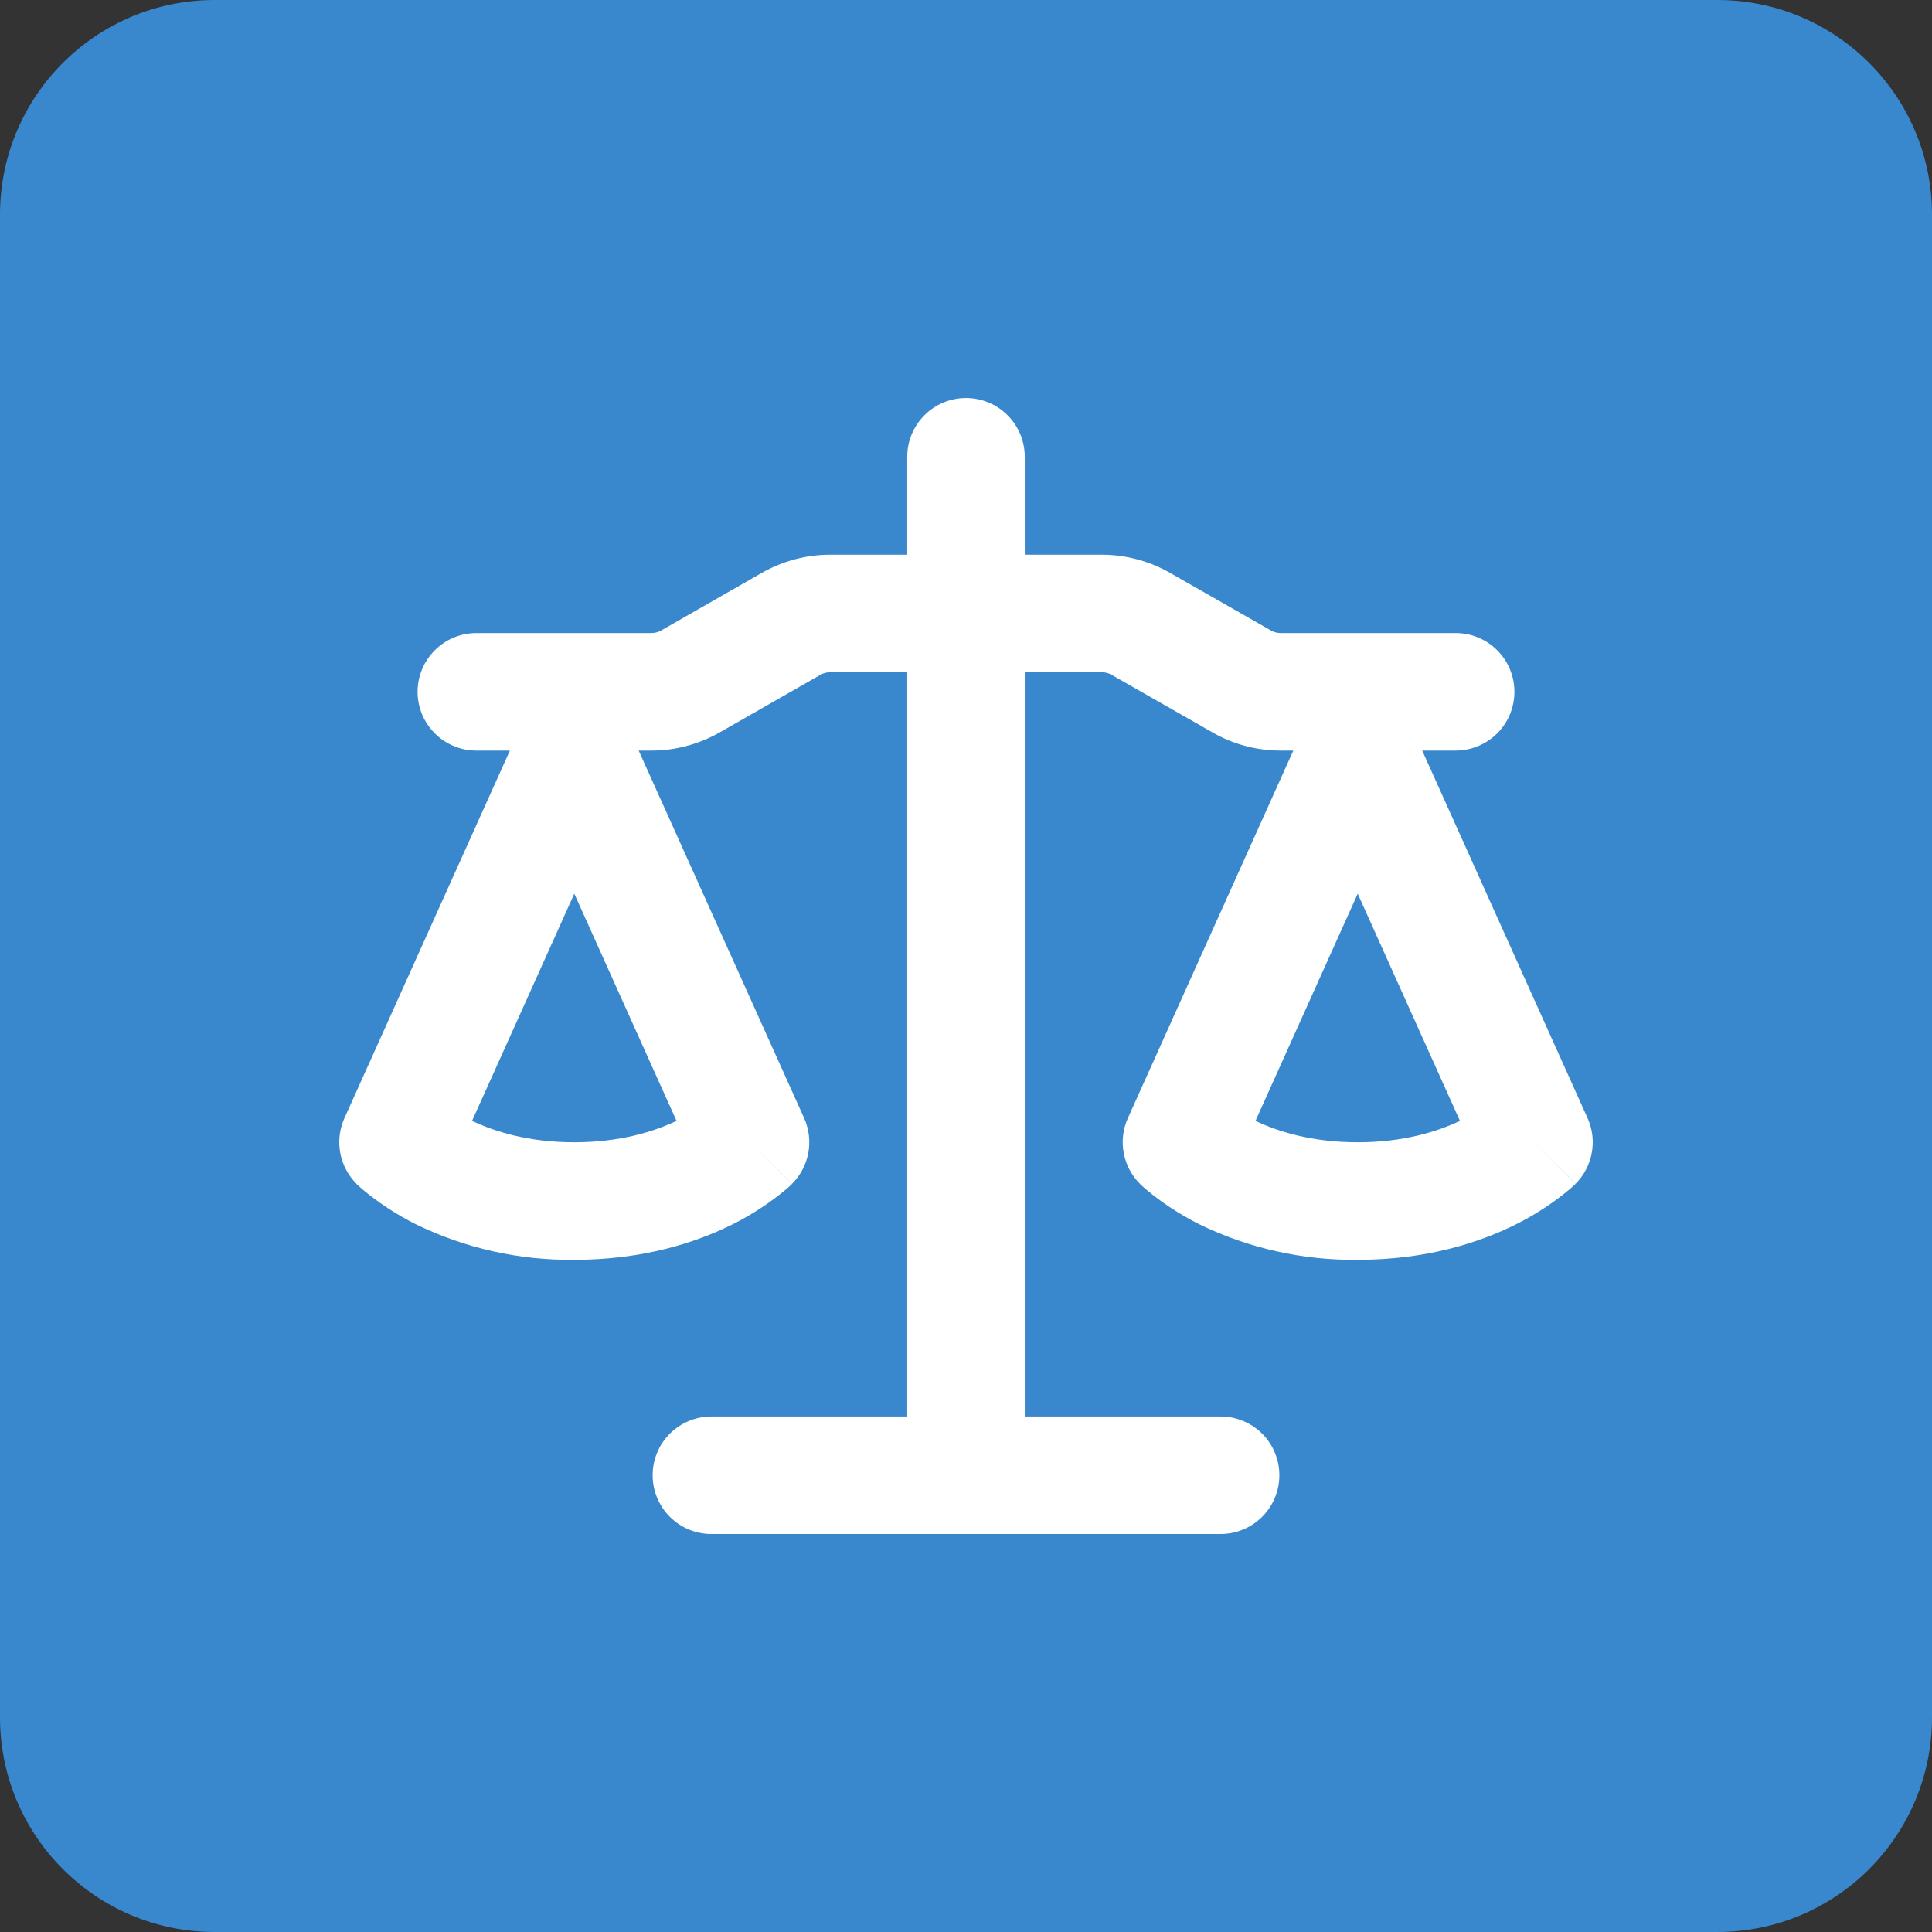
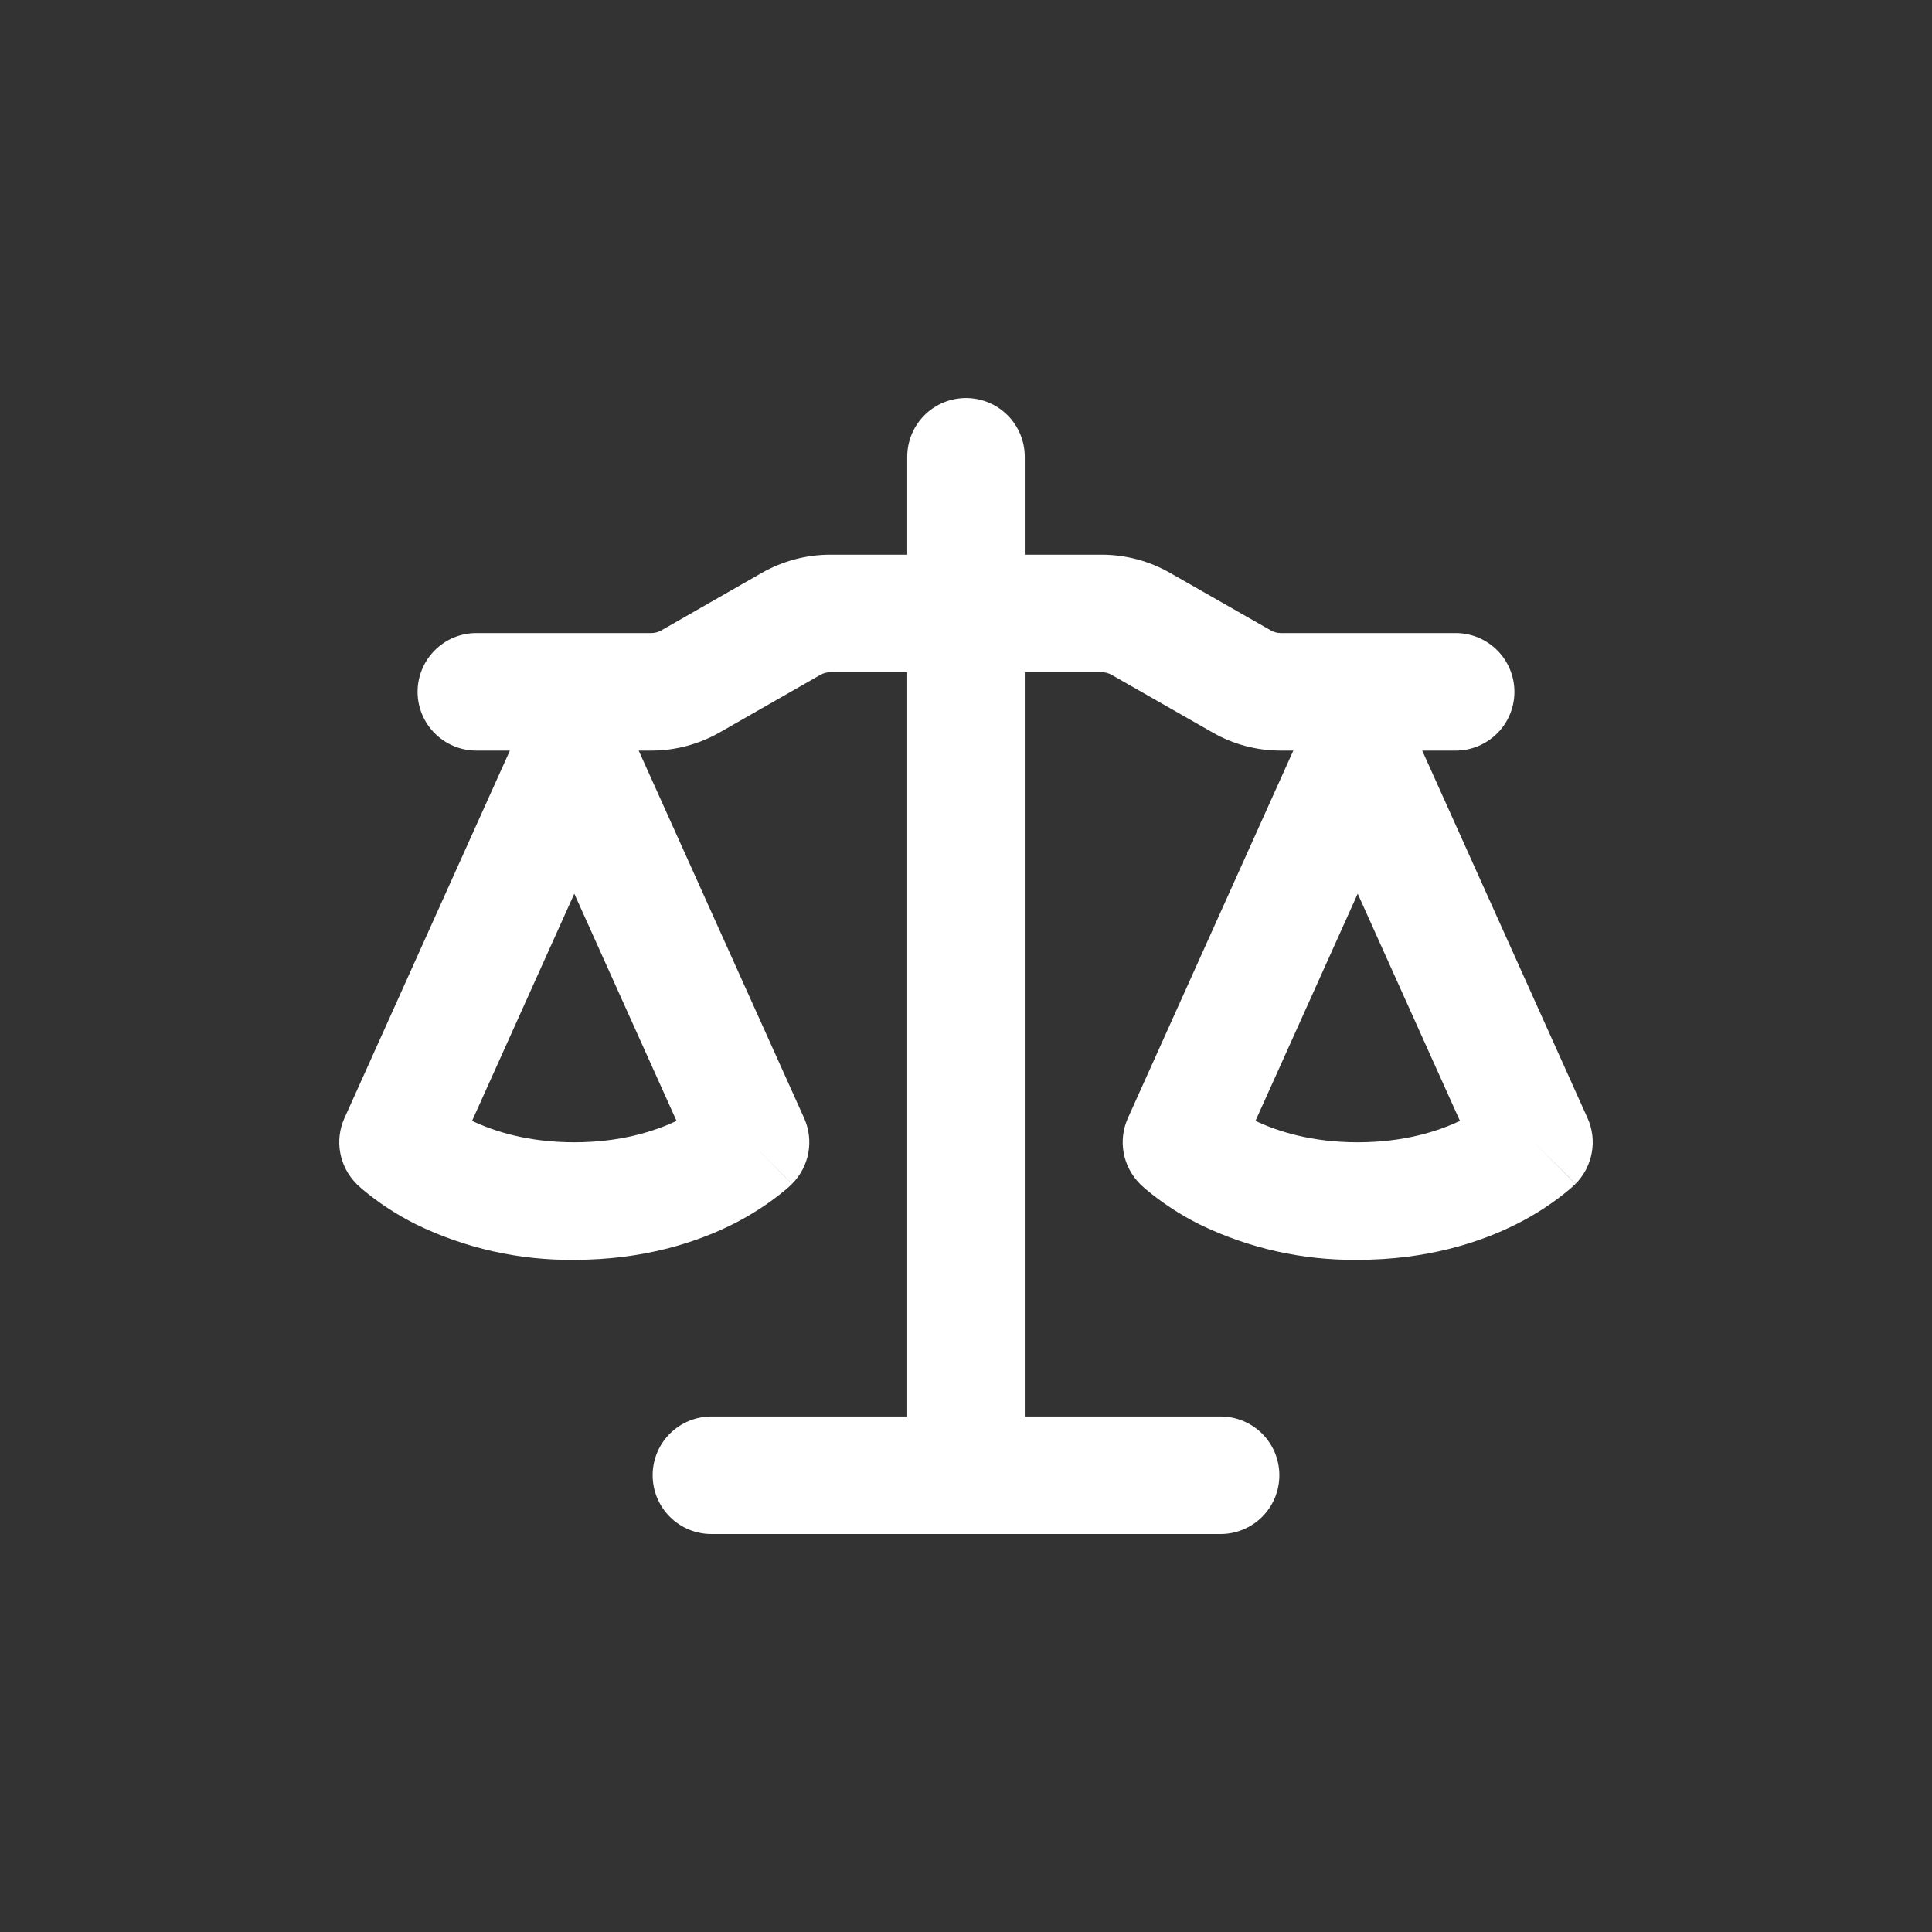
<svg xmlns="http://www.w3.org/2000/svg" width="36" height="36" viewBox="0 0 36 36" fill="none">
  <rect x="0" y="0" width="36" height="36" fill="#333333" stroke="none" />
-   <path d="M0 4C0 1.791 1.791 0 4 0H32C34.209 0 36 1.791 36 4V32C36 34.209 34.209 36 32 36H4C1.791 36 0 34.209 0 32V4Z" fill="#3987CD" />
  <path fill-rule="evenodd" clip-rule="evenodd" d="M19.095 8.511C19.095 8.221 18.98 7.943 18.774 7.737C18.569 7.532 18.29 7.417 18 7.417C17.71 7.417 17.431 7.532 17.226 7.737C17.02 7.943 16.905 8.221 16.905 8.511V10.336H15.469C15.023 10.336 14.587 10.453 14.2 10.672L12.32 11.748C12.264 11.78 12.201 11.796 12.137 11.796H8.876C8.586 11.796 8.307 11.911 8.102 12.117C7.897 12.322 7.781 12.601 7.781 12.891C7.781 13.181 7.897 13.46 8.102 13.665C8.307 13.87 8.586 13.986 8.876 13.986H9.501L6.418 20.835C6.327 21.038 6.299 21.263 6.34 21.482C6.38 21.7 6.485 21.902 6.643 22.059L7.416 21.285L6.643 22.059V22.06L6.645 22.063L6.648 22.066L6.657 22.075L6.681 22.096L6.746 22.155C7.053 22.412 7.389 22.633 7.748 22.812C8.667 23.26 9.678 23.487 10.701 23.475C11.986 23.475 12.972 23.153 13.654 22.812C14.012 22.633 14.348 22.412 14.656 22.155L14.721 22.096L14.745 22.075L14.753 22.066L14.756 22.063L14.758 22.06L13.986 21.285L14.759 22.059C14.916 21.902 15.022 21.7 15.062 21.482C15.102 21.263 15.075 21.038 14.984 20.835L11.901 13.986H12.137C12.583 13.986 13.019 13.869 13.406 13.65L15.288 12.574C15.343 12.543 15.405 12.526 15.469 12.526H16.905V26.394H13.256C12.965 26.394 12.687 26.51 12.481 26.715C12.276 26.92 12.161 27.199 12.161 27.489C12.161 27.779 12.276 28.058 12.481 28.263C12.687 28.469 12.965 28.584 13.256 28.584H22.744C23.035 28.584 23.313 28.469 23.519 28.263C23.724 28.058 23.839 27.779 23.839 27.489C23.839 27.199 23.724 26.92 23.519 26.715C23.313 26.51 23.035 26.394 22.744 26.394H19.095V12.526H20.531C20.595 12.526 20.657 12.543 20.712 12.574L22.596 13.649C22.981 13.87 23.417 13.986 23.863 13.986H24.099L21.016 20.835C20.925 21.038 20.898 21.263 20.938 21.482C20.978 21.7 21.084 21.902 21.241 22.059L22.015 21.285L21.241 22.059V22.06L21.244 22.063L21.247 22.066L21.255 22.075L21.279 22.096L21.345 22.155C21.651 22.412 21.988 22.633 22.346 22.812C23.265 23.26 24.276 23.487 25.299 23.475C26.584 23.475 27.571 23.153 28.252 22.812C28.611 22.633 28.947 22.412 29.254 22.155L29.32 22.096L29.334 22.082L29.343 22.075L29.352 22.066L29.355 22.063L29.356 22.06L28.584 21.285L29.358 22.059C29.515 21.902 29.62 21.7 29.66 21.482C29.701 21.263 29.673 21.038 29.582 20.835L26.501 13.986H27.124C27.414 13.986 27.693 13.87 27.898 13.665C28.104 13.46 28.219 13.181 28.219 12.891C28.219 12.601 28.104 12.322 27.898 12.117C27.693 11.911 27.414 11.796 27.124 11.796H23.863C23.799 11.796 23.737 11.779 23.682 11.748L21.799 10.673C21.413 10.453 20.977 10.337 20.533 10.336H19.095V8.511ZM8.796 20.886C9.212 21.083 9.844 21.285 10.701 21.285C11.558 21.285 12.19 21.083 12.606 20.886L10.701 16.653L8.796 20.886ZM23.394 20.886C23.81 21.083 24.442 21.285 25.299 21.285C26.156 21.285 26.788 21.083 27.204 20.886L25.299 16.653L23.394 20.886Z" fill="white" />
</svg>